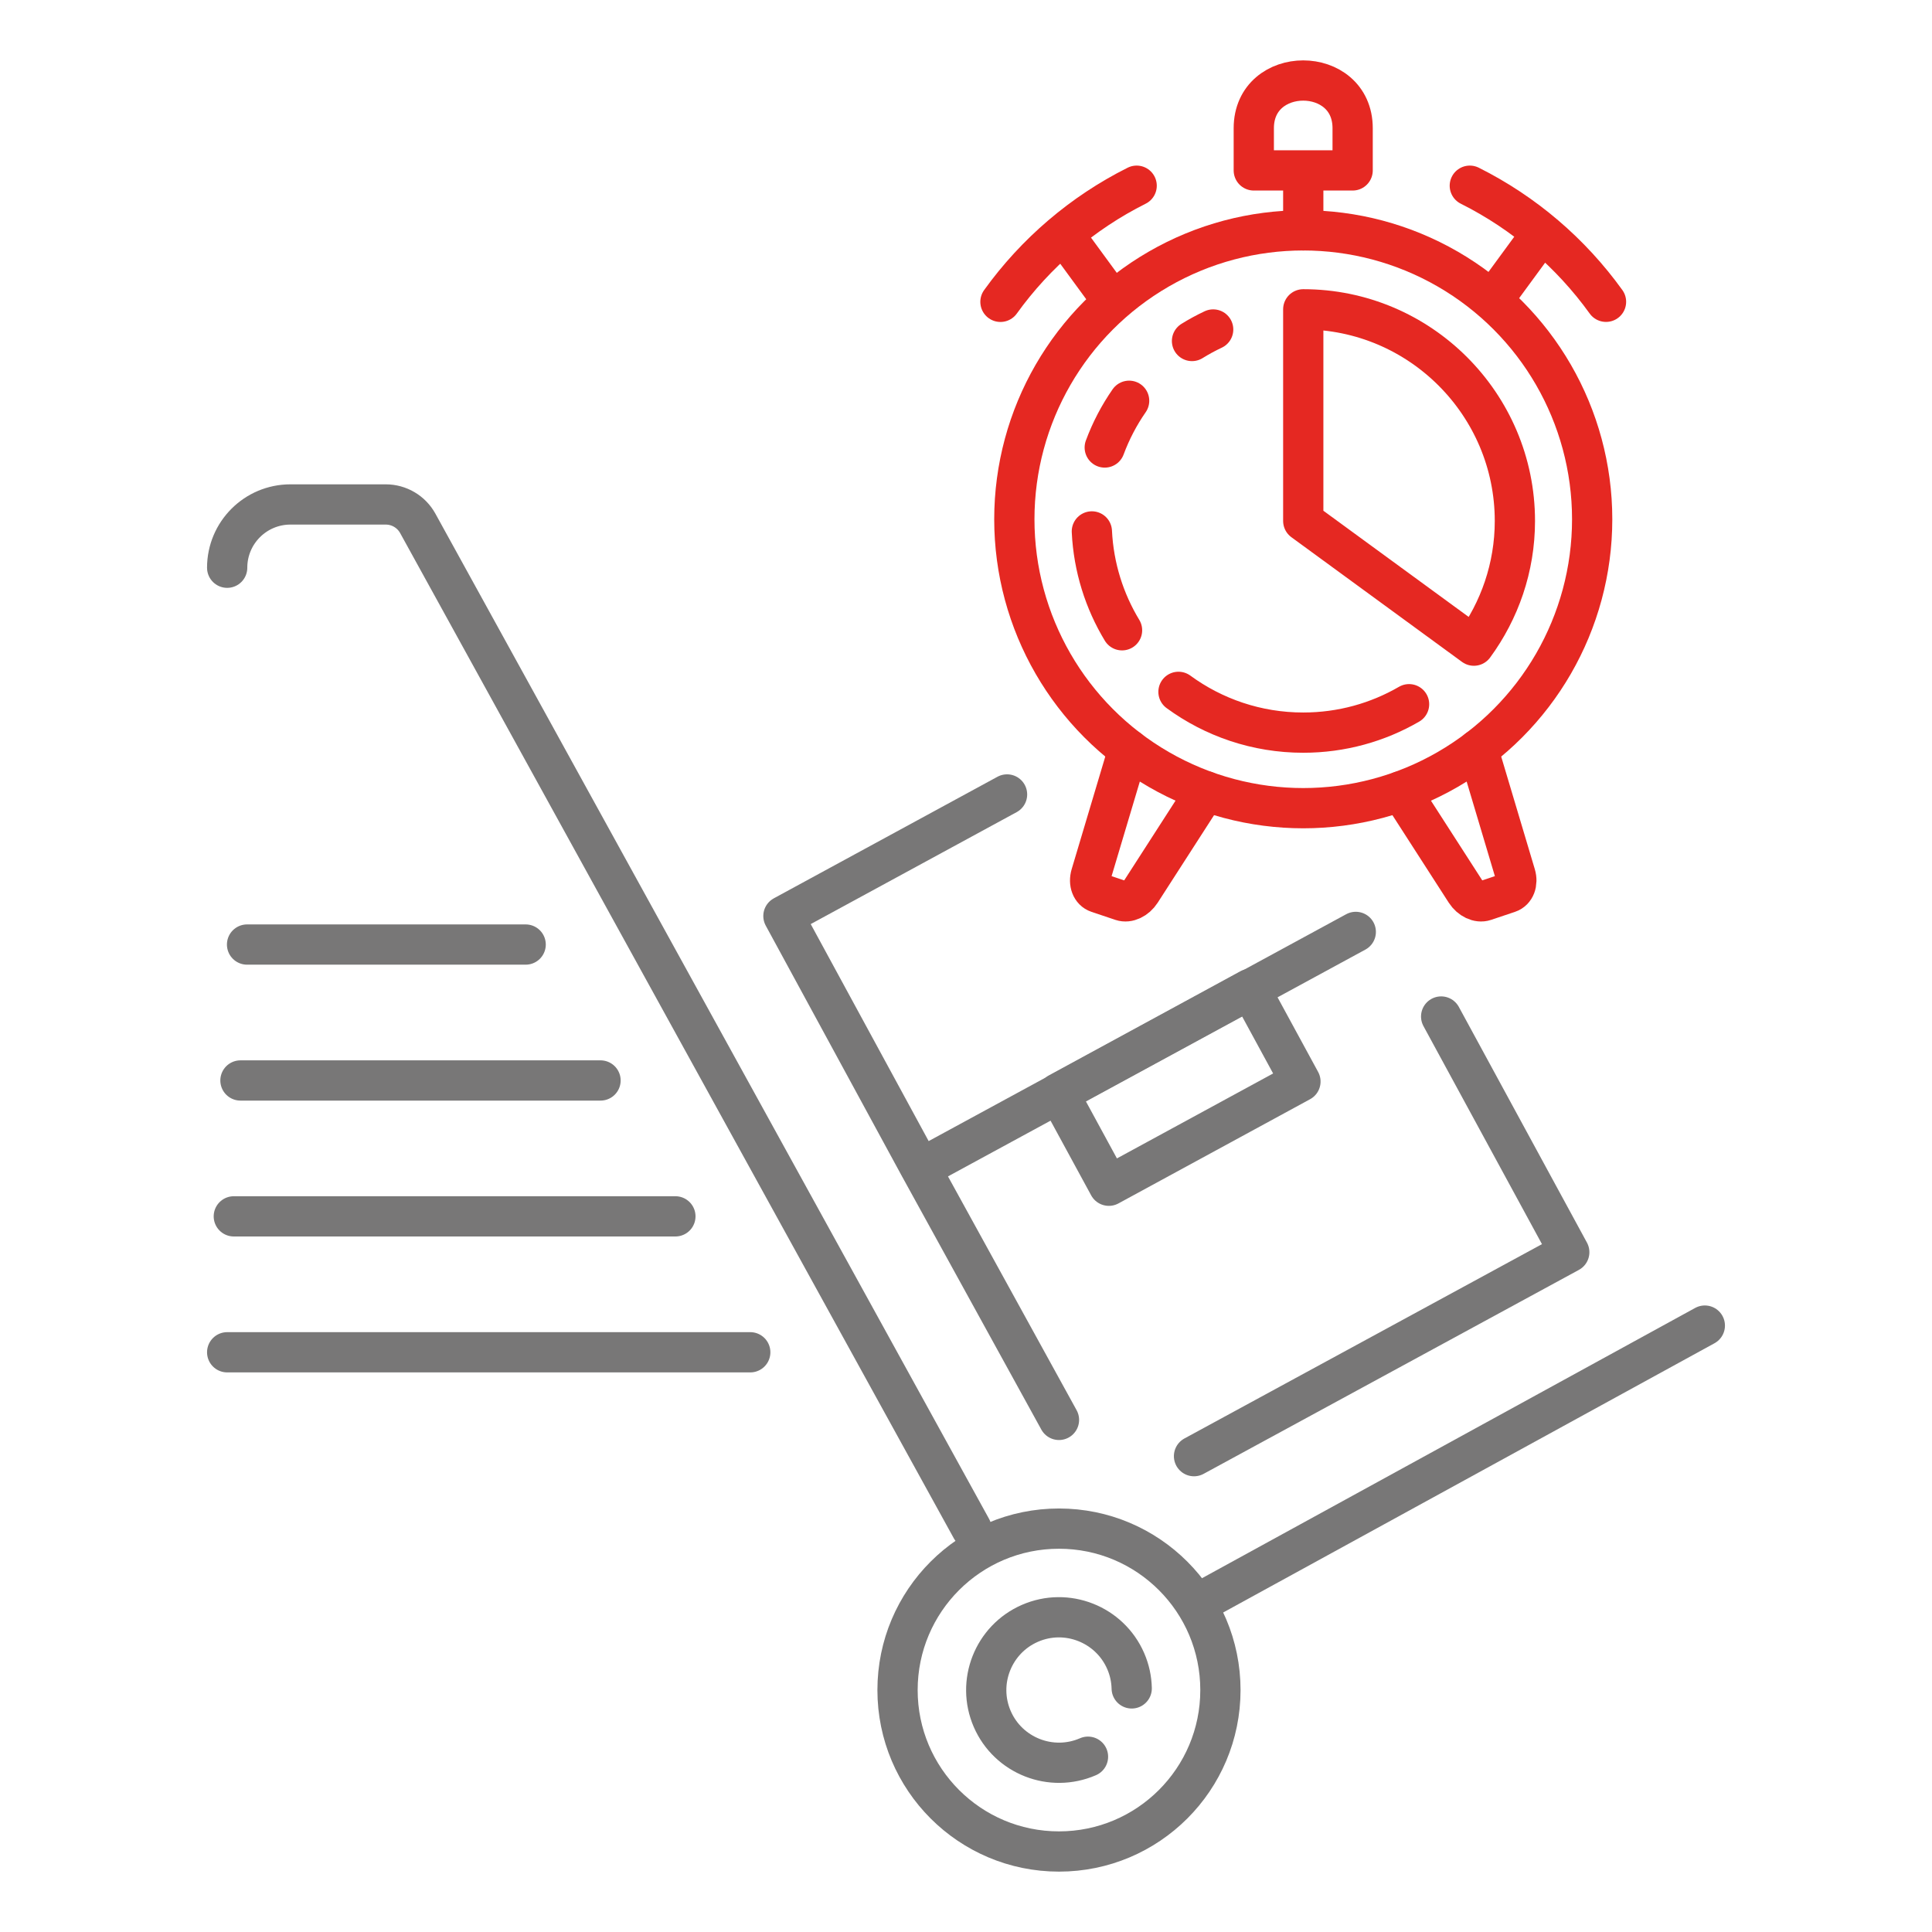
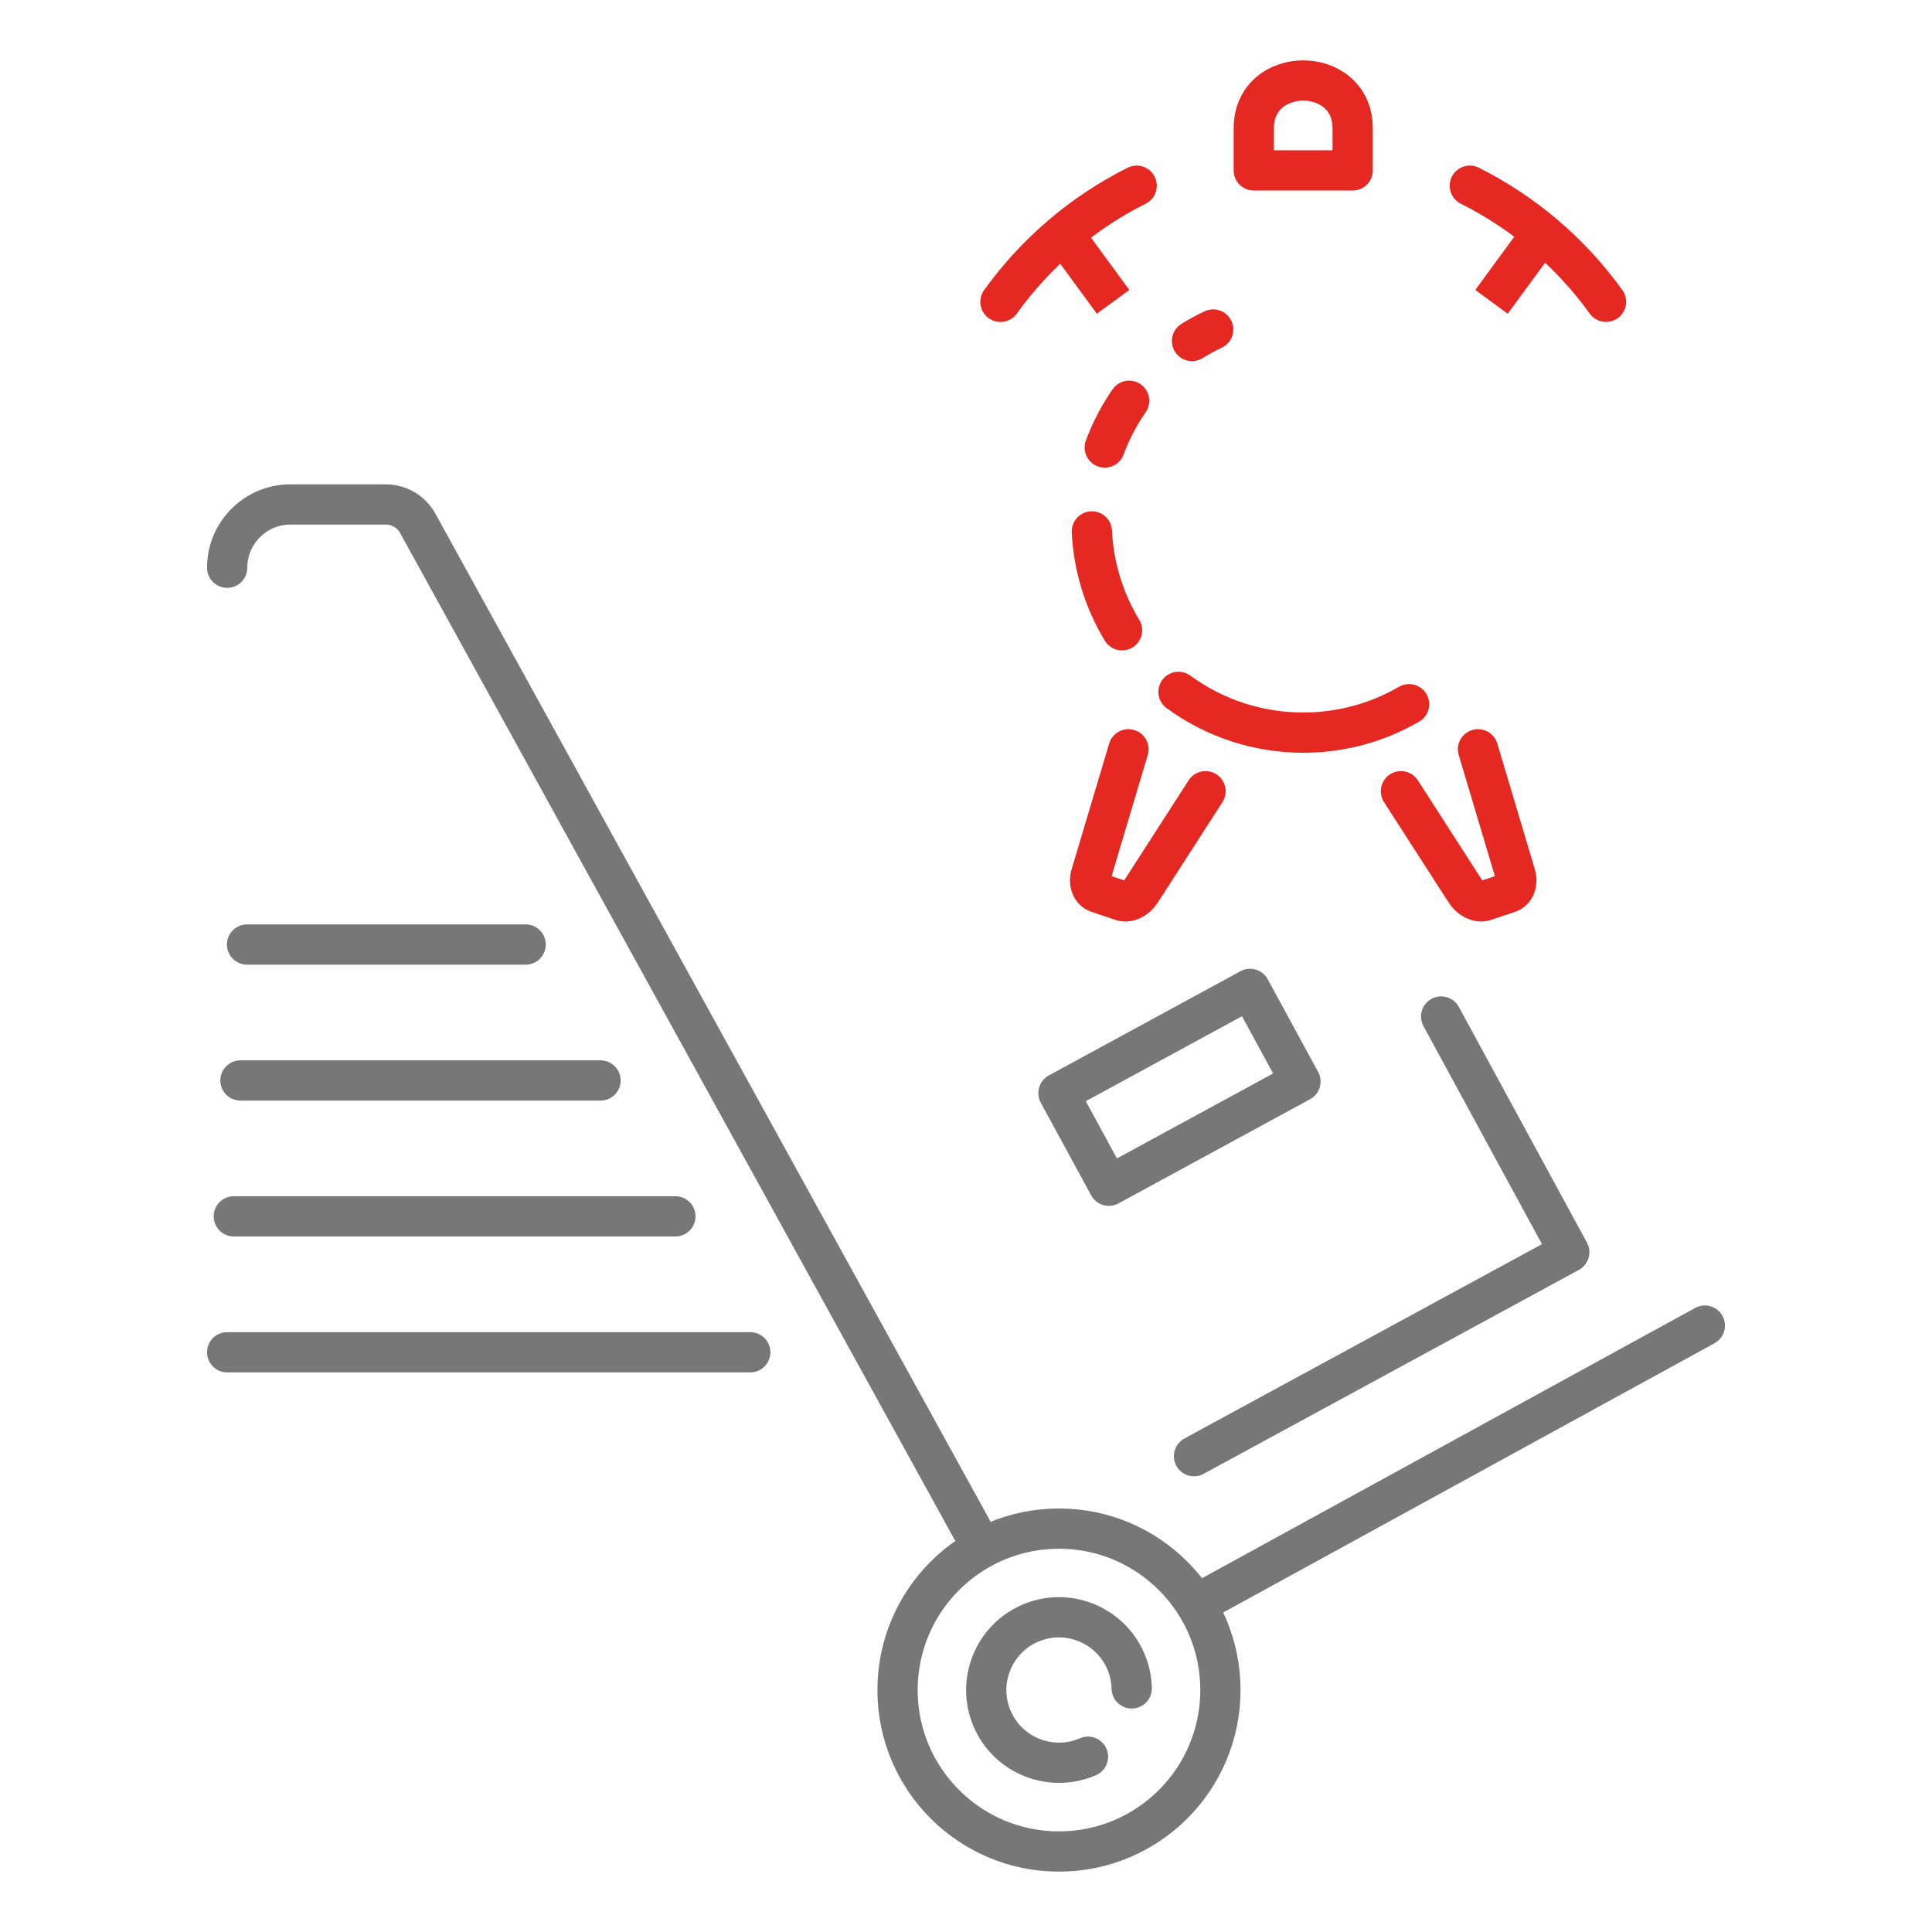
<svg xmlns="http://www.w3.org/2000/svg" id="Слой_1" x="0px" y="0px" viewBox="0 0 48 48" style="enable-background:new 0 0 48 48;" xml:space="preserve">
  <style type="text/css"> .st0{fill:none;stroke:#787777;stroke-linecap:round;stroke-linejoin:round;stroke-miterlimit:10;} .st1{fill:none;stroke:#E52822;stroke-linecap:round;stroke-linejoin:round;stroke-miterlimit:10;} .st2{fill:none;stroke:#E52822;stroke-miterlimit:10;} </style>
  <g>
    <line class="st0" x1="29.909" y1="39.755" x2="42.356" y2="32.934" />
    <path class="st0" d="M24.135,37.977L10.38,13.004c-0.16-0.291-0.465-0.471-0.797-0.471 H7.216c-0.868,0-1.572,0.704-1.572,1.572l0,0" />
    <circle class="st0" cx="26.31" cy="41.989" r="4.011" />
    <path class="st0" d="M27.031,43.645c-0.914,0.398-1.981-0.022-2.378-0.935 c-0.398-0.914,0.022-1.981,0.936-2.379c0.913-0.398,1.98,0.022,2.378,0.936 c0.097,0.222,0.145,0.453,0.15,0.681" />
    <polyline class="st0" points="35.805,25.255 38.988,31.111 29.665,36.178 " />
-     <polyline class="st0" points="26.31,35.277 22.872,29.028 33.684,23.153 " />
    <rect x="26.572" y="25.709" transform="matrix(0.879 -0.478 0.478 0.879 -9.348 17.261)" class="st0" width="5.415" height="2.618" />
-     <polyline class="st0" points="22.821,28.935 19.464,22.758 25.02,19.738 " />
    <g>
      <polyline class="st0" points="6.138,23.467 7.875,23.467 8.876,23.467 9.87,23.467 13.06,23.467 " />
      <line class="st0" x1="5.974" y1="26.844" x2="14.92" y2="26.844" />
      <line class="st0" x1="5.809" y1="30.22" x2="16.78" y2="30.22" />
      <line class="st0" x1="5.644" y1="33.597" x2="18.64" y2="33.597" />
    </g>
    <g>
-       <circle class="st1" cx="32.379" cy="12.901" r="7.178" />
      <path class="st1" d="M24.856,7.499c0.874-1.215,2.035-2.21,3.384-2.885" />
      <path class="st1" d="M36.517,4.614c1.349,0.675,2.51,1.669,3.384,2.884" />
      <path class="st1" d="M29.615,8.472c0.169-0.105,0.345-0.201,0.526-0.286" />
      <path class="st1" d="M27.447,11.118c0.154-0.414,0.358-0.804,0.606-1.161" />
      <path class="st1" d="M27.877,15.659c-0.438-0.724-0.707-1.561-0.75-2.456" />
      <path class="st1" d="M35.008,17.496c-0.774,0.449-1.672,0.706-2.63,0.706 c-1.158,0-2.229-0.376-3.099-1.013" />
-       <path class="st1" d="M37.637,12.943c0-2.899-2.359-5.258-5.258-5.258v5.258l4.239,3.098 C37.255,15.171,37.637,14.102,37.637,12.943z" />
      <g>
        <path class="st1" d="M29.951,19.658l-1.609,2.499c-0.117,0.181-0.317,0.275-0.472,0.223 l-0.595-0.2c-0.157-0.053-0.231-0.241-0.17-0.445l0.931-3.119" />
        <path class="st1" d="M34.806,19.658l1.609,2.499c0.117,0.181,0.317,0.275,0.472,0.223 l0.595-0.2c0.157-0.053,0.231-0.241,0.17-0.445l-0.931-3.119" />
      </g>
-       <line class="st1" x1="32.379" y1="5.723" x2="32.379" y2="4.313" />
      <path class="st1" d="M33.606,4.234c-0.819,0-1.637,0-2.456,0c0-0.349,0-0.699,0-1.048 c0-1.581,2.456-1.581,2.456,0C33.606,3.535,33.606,3.885,33.606,4.234z" />
      <line class="st2" x1="27.654" y1="7.499" x2="26.419" y2="5.812" />
      <line class="st2" x1="37.056" y1="7.499" x2="38.292" y2="5.812" />
    </g>
  </g>
</svg>